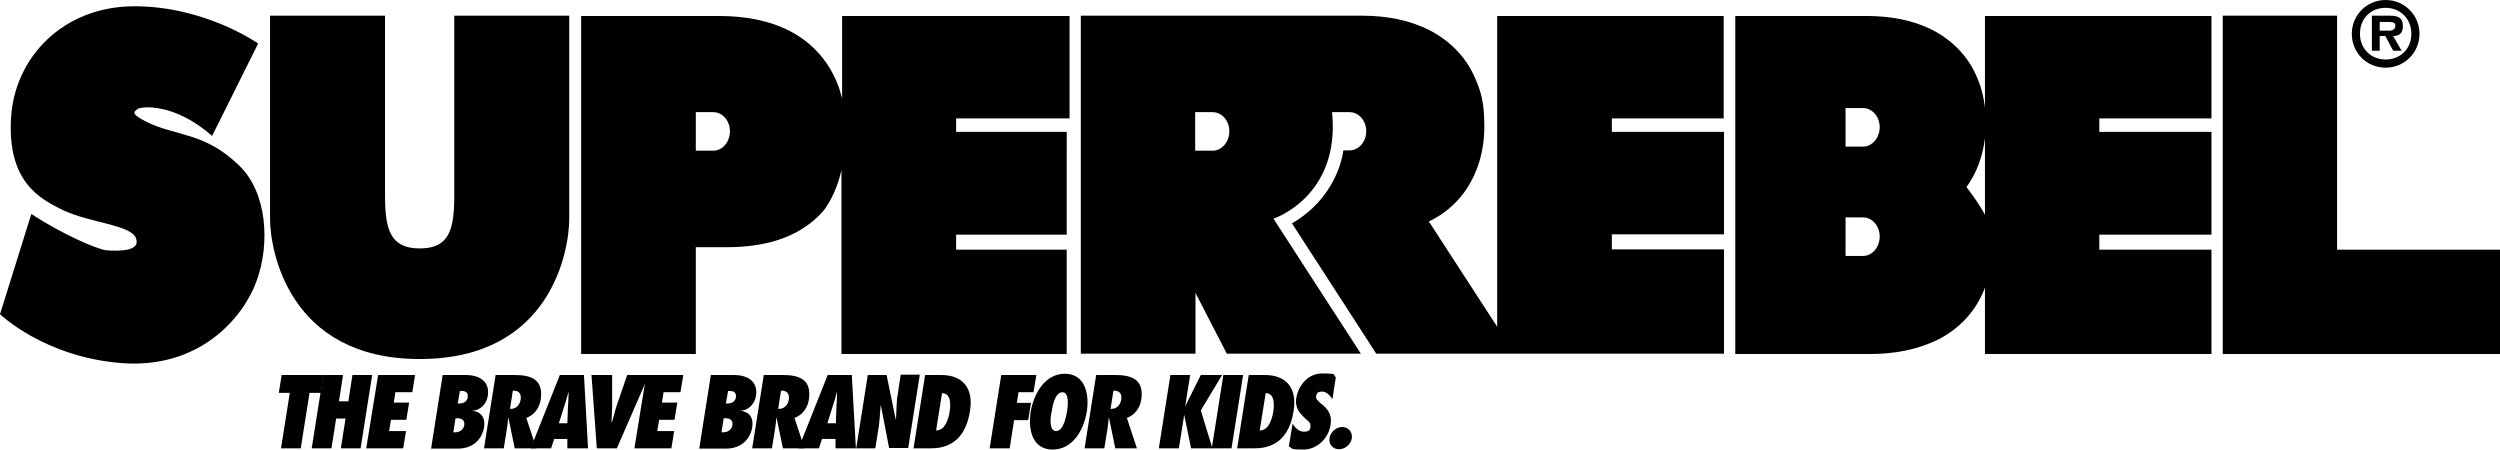
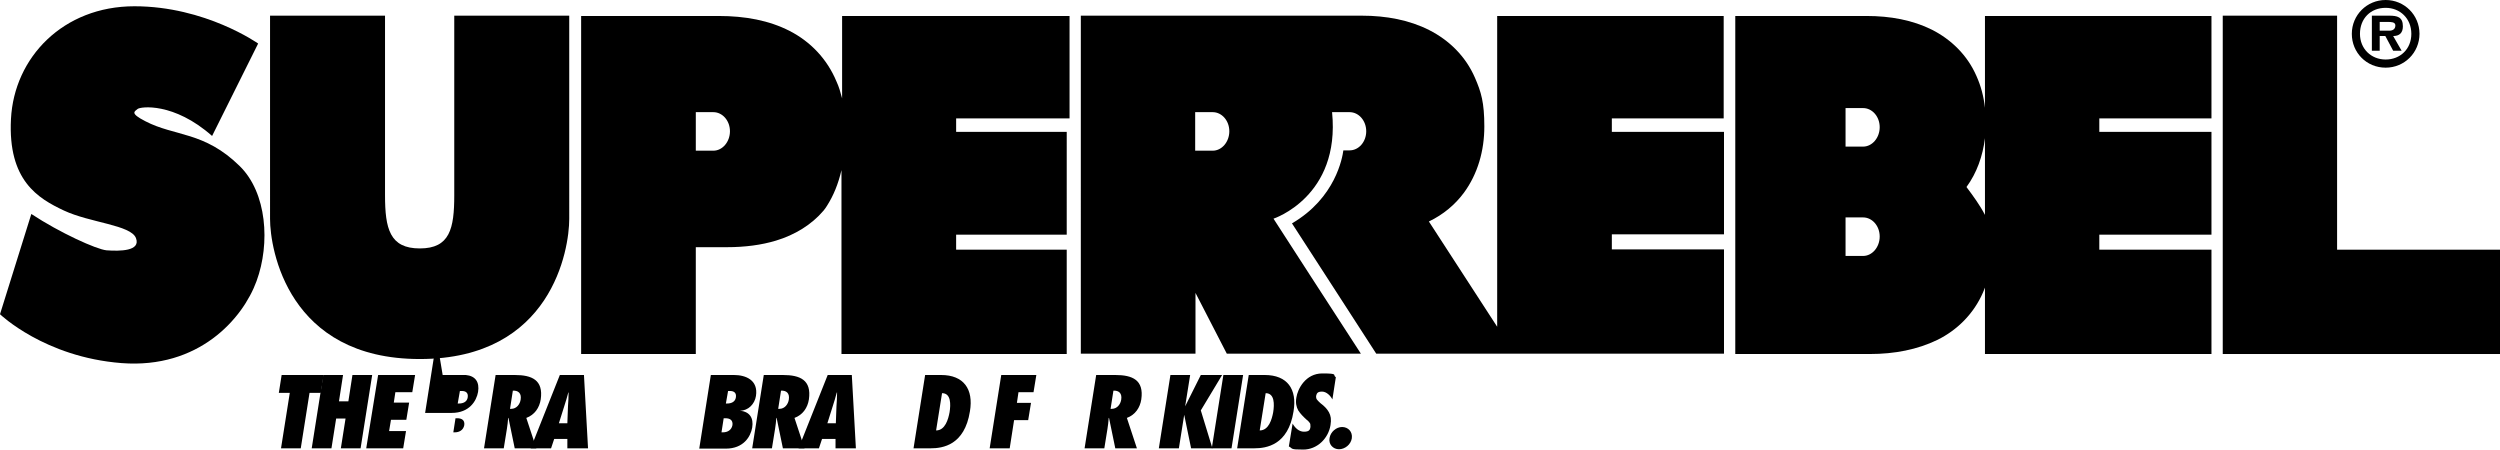
<svg xmlns="http://www.w3.org/2000/svg" id="Laag_2" viewBox="0 0 798 143.5">
  <g id="Layer_1">
    <g isolation="isolate">
      <path d="M89.7,143.1l2.8-17.7h-3.5l.9-5.7h13.4l-.9,5.7h-3.6l-2.8,17.7h-6.3Z" />
    </g>
    <g isolation="isolate">
      <path d="M108.8,143.1l1.5-9.5h-3l-1.5,9.5h-6.3l3.7-23.4h6.3l-1.3,8.4h3l1.3-8.4h6.3l-3.7,23.4h-6.3Z" />
    </g>
    <g isolation="isolate">
      <path d="M120.7,119.7h11.8l-.9,5.5h-5.4l-.5,3.3h4.9l-.9,5.5h-4.9l-.6,3.6h5.4l-.9,5.5h-11.8l3.8-23.4Z" />
    </g>
    <g isolation="isolate">
-       <path d="M141.3,119.7h7.4c3.7,0,7.8,1.6,7,6.7-.4,2.6-2.5,4.7-5.1,4.7h0c3.1,.3,4.4,2.3,3.9,5.4-.5,2.9-2.8,6.7-8.4,6.7h-8.5l3.7-23.5Zm3.9,18.3c1.4,0,2.7-.7,3-2.3,.2-1.6-.8-2.2-2.3-2.2h-.5l-.7,4.5h.5Zm1.3-9.2c1.3,0,2.6-.5,2.8-2,.2-1.4-.6-2-1.9-2h-.6l-.7,4h.4Z" />
+       <path d="M141.3,119.7h7.4h0c3.1,.3,4.4,2.3,3.9,5.4-.5,2.9-2.8,6.7-8.4,6.7h-8.5l3.7-23.5Zm3.9,18.3c1.4,0,2.7-.7,3-2.3,.2-1.6-.8-2.2-2.3-2.2h-.5l-.7,4.5h.5Zm1.3-9.2c1.3,0,2.6-.5,2.8-2,.2-1.4-.6-2-1.9-2h-.6l-.7,4h.4Z" />
    </g>
    <g isolation="isolate">
      <path d="M164.3,143.1l-2-9.7h-.1c-.1,1.2-.2,2.4-.4,3.5l-1,6.2h-6.3l3.7-23.4h6.1c5.5,0,9.2,1.6,8.3,7.8-.4,2.6-1.9,4.9-4.6,5.9l3.2,9.7h-6.9Zm-1.1-12.6c1.7,0,2.8-1.5,3-3,.3-2-.8-2.9-2.5-2.8l-.9,5.8h.4Z" />
    </g>
    <g isolation="isolate">
      <path d="M181.1,143.1v-3h-4.2l-1,3h-6.5l9.3-23.4h7.7l1.3,23.4h-6.6Zm0-8l.2-5.4c.1-1.5,.2-2.9,.2-4.4h-.1c-.4,1.5-.8,2.9-1.3,4.4l-1.7,5.4h2.7Z" />
    </g>
    <g isolation="isolate">
-       <path d="M190.5,143.1l-1.7-23.4h6.6v9.6c0,1.9-.2,3.8-.2,5.6h.1c.6-1.9,1-3.8,1.6-5.6l3.3-9.6h6.9l-10.2,23.4h-6.4Z" />
-     </g>
+       </g>
    <g isolation="isolate">
-       <path d="M206.3,119.7h11.8l-.9,5.5h-5.4l-.5,3.3h4.9l-.9,5.5h-4.9l-.6,3.6h5.4l-.9,5.5h-11.8l3.8-23.4Z" />
-     </g>
+       </g>
    <g isolation="isolate">
      <path d="M226.9,119.7h7.4c3.7,0,7.8,1.6,7,6.7-.4,2.6-2.5,4.7-5.1,4.7h0c3.1,.3,4.4,2.3,3.9,5.4-.5,2.9-2.8,6.7-8.4,6.7h-8.5l3.7-23.5Zm3.9,18.3c1.4,0,2.7-.7,3-2.3,.2-1.6-.8-2.2-2.3-2.2h-.5l-.7,4.5h.5Zm1.3-9.2c1.3,0,2.6-.5,2.8-2,.2-1.4-.6-2-1.9-2h-.6l-.7,4h.4Z" />
    </g>
    <g isolation="isolate">
      <path d="M249.9,143.1l-2-9.7h-.1c-.1,1.2-.2,2.4-.4,3.5l-1,6.2h-6.3l3.7-23.4h6.1c5.5,0,9.2,1.6,8.3,7.8-.4,2.6-1.9,4.9-4.6,5.9l3.2,9.7h-6.9Zm-1.1-12.6c1.7,0,2.8-1.5,3-3,.3-2-.8-2.9-2.5-2.8l-.9,5.8h.4Z" />
    </g>
    <g isolation="isolate">
      <path d="M266.7,143.1v-3h-4.3l-1,3h-6.5l9.3-23.4h7.7l1.3,23.4h-6.5Zm.1-8l.2-5.4c.1-1.5,.2-2.9,.2-4.4h-.1c-.4,1.5-.8,2.9-1.3,4.4l-1.7,5.4h2.7Z" />
    </g>
    <g isolation="isolate">
-       <path d="M277,119.7h6l2.9,14.1h.1c.2-2.8,.1-5.5,.6-8.2l.9-6h6.1l-3.7,23.4h-6.1l-2.6-13.5h-.1c-.2,2.3-.3,4.5-.6,6.7l-1.1,6.9h-6.1l3.7-23.4Z" />
-     </g>
+       </g>
    <g isolation="isolate">
      <path d="M295.3,119.7h5.1c7.2,0,10.4,4.5,9.2,11.6-1.7,10.8-8.7,11.8-12.5,11.8h-5.5l3.7-23.4Zm3.5,17.7c2.9,0,3.9-3.6,4.3-5.8,.4-2.5,.5-6.1-2.4-6.1l-1.9,11.9Z" />
    </g>
    <g isolation="isolate">
      <path d="M315.9,143.1l3.7-23.4h11.2l-.9,5.5h-4.8l-.5,3.4h4.5l-.9,5.5h-4.5l-1.4,9h-6.4Z" />
    </g>
    <g isolation="isolate">
-       <path d="M339.9,119.3c6.4,0,7.9,6.4,7,12.1-.9,5.7-4.4,12.1-10.9,12.1s-7.9-6.4-7-12.1c1-5.7,4.5-12.1,10.9-12.1Zm-2.8,18.3c2.4,0,3.2-4.7,3.5-6.2,.2-1.5,.9-6.2-1.5-6.2s-3.2,4.7-3.4,6.2c-.4,1.4-1,6.2,1.4,6.2Z" />
      <path d="M356,143.1l-2-9.7h-.1c-.1,1.2-.2,2.4-.4,3.5l-1,6.2h-6.3l3.7-23.4h6.1c5.5,0,9.2,1.6,8.3,7.8-.4,2.6-1.9,4.9-4.6,5.9l3.2,9.7h-6.9Zm-1.1-12.6c1.7,0,2.8-1.5,3-3,.3-2-.8-2.9-2.5-2.8l-.9,5.8h.4Z" />
    </g>
    <g isolation="isolate">
      <path d="M390.1,119.7l-6.8,11.3,3.7,12.1h-6.8l-2.2-10.7h0l-1.7,10.7h-6.4l3.7-23.4h6.3l-1.6,10h0l5-10h6.8Z" />
    </g>
    <g isolation="isolate">
      <path d="M386.8,143.1l3.7-23.4h6.3l-3.7,23.4h-6.3Z" />
    </g>
    <g isolation="isolate">
      <path d="M398.6,119.7h5.1c7.2,0,10.4,4.5,9.2,11.6-1.7,10.8-8.7,11.8-12.5,11.8h-5.5l3.7-23.4Zm3.5,17.7c2.9,0,3.9-3.6,4.3-5.8,.4-2.5,.5-6.1-2.4-6.1l-1.9,11.9Z" />
    </g>
    <g isolation="isolate">
      <path d="M412.6,135.2c.7,1.3,2,2.6,3.6,2.6s2-.5,2.1-1.6c0-.6,0-1-.3-1.3-.2-.3-.5-.6-.9-.9-1.1-1-2-1.9-2.7-3-.6-1.1-.9-2.4-.6-4.1,.4-2.7,2.9-7.7,8.3-7.7s3.1,.5,4.3,1.2l-1.1,7.1c-.6-1.2-1.9-2.5-3.3-2.5s-1.7,.5-1.9,1.4c0,.5,0,.9,.4,1.3,.3,.4,.7,.7,1,1,1.2,.9,2.1,1.8,2.7,2.9s.8,2.3,.5,4.1c-.7,4.3-4.3,7.8-8.7,7.8s-3.2-.3-4.6-1l1.2-7.3Z" />
    </g>
    <g isolation="isolate">
      <path d="M424.4,139.8c.3-1.9,2.1-3.5,4-3.5s3.4,1.5,3.1,3.6c-.3,2-2.2,3.5-4.1,3.5s-3.4-1.6-3-3.6Z" />
    </g>
    <g>
      <path d="M759.7,11.5h1.7l2.5,4.7h2.7l-2.7-4.7c2,0,3.1-1,3.1-3.1,0-3-1.8-3.4-4.4-3.4h-5.5v11.2h2.5v-4.7h.1Zm0-4.5h2.4c1.1,0,2.5,0,2.5,1.1s-.7,1.7-2,1.7h-3v-2.8h0Z" />
      <path d="M761.5,21.6c6,0,10.8-4.8,10.8-10.8s-4.8-10.8-10.8-10.8-10.8,4.8-10.8,10.8,4.7,10.8,10.8,10.8m0-19.1c4.6,0,8.2,3.4,8.2,8.3s-3.6,8.2-8.2,8.2-8.2-3.4-8.2-8.2c0-4.9,3.4-8.3,8.2-8.3" />
      <path d="M134,114.6c42.2,0,47.7-35.1,47.7-44.7V5h-36.7V62.3c0,10.7-1.4,17-11,17s-11.1-6.3-11.1-17V5h-36.7V69.9c0,9.6,5.7,44.7,47.8,44.7" />
      <polygon points="746 5 709.5 5 709.5 113 798 113 798 79.7 746 79.7 746 5" />
      <path d="M82.4,13.9S65.6,2,42.9,2,4.5,18.3,3.5,38c-1,19.6,8.6,25.3,16.9,29.2s21.4,4.6,23,8.8-5.2,4.2-9.4,3.9c-3.2-.3-14.9-5.6-24-11.6L0,100.3s14.2,13.7,38.8,15.6c24.6,1.9,38.7-14.1,43.1-26.2,4.4-12,3.3-28.2-5.4-36.7-11.3-11.1-20.7-9.4-30.1-14.3-5.1-2.6-3.4-3.1-2.5-3.9,.9-.8,11.6-2.2,23.8,8.6l14.7-29.5Z" />
      <path d="M341.4,37.8V5.1h-72.6V31.4c-.5-1.9-1-3.7-1.8-5.4-3-7.2-8.3-12.7-14.9-16.1-6.6-3.4-14.3-4.8-22.7-4.8h-43.9V113h36.6v-34.1h10c5.7,0,11-.7,15.6-2.1,6-1.8,11.4-5.1,15.2-9.6,.4-.5,.7-.9,1-1.4,2.2-3.4,3.7-7.2,4.7-11.5v58.7h71.9v-33.3h-35.3v-4.8h35.3V42.1h-35.3v-4.3h36.2Zm-113.7,10.3h-5.6v-12.3h5.6c2.9,0,5.3,2.7,5.3,6.1,0,3.4-2.4,6.2-5.3,6.2" />
      <path d="M705.9,37.8V5.1h-72.3v29.3c-.4-3.6-1.3-7-2.7-10.1-2.9-6.7-8.1-11.7-14.2-14.8-6.2-3.1-13.3-4.4-20.9-4.4h-41.9V113h43c7.8,0,15.1-1.4,21.5-4.5,6.3-3.1,11.6-8.3,14.6-15.2,.2-.5,.4-1,.6-1.5v21.2h72.3v-33.3h-35.8v-4.8h35.8V42.1h-35.8v-4.3h35.8Zm-111.2,43.9h-5.6v-12.3h5.6c2.9,0,5.3,2.7,5.3,6.1s-2.4,6.2-5.3,6.2m0-34.9h-5.6v-12.3h5.6c2.9,0,5.3,2.7,5.3,6.1s-2.4,6.2-5.3,6.2m38.9,21.8c-1.6-3.1-3.8-6.1-5.9-8.9,3.3-4.5,5.2-9.9,5.9-15.6v24.5Z" />
      <path d="M550.2,37.8V5.1h-72.3V104.3c-7.5-11.6-13-20-21.8-33.6,4.6-2.2,8.4-5.4,11.2-9.2,4.4-6,6.5-13.4,6.5-21.1s-1-11-3-15.6c-3-6.9-8.3-12-14.6-15.2s-13.7-4.6-21.5-4.6h-89.7V112.9h36.6v-19.4c3.9,7.6,6.1,11.8,10,19.4h42.8c-5.3-8.1-27.9-43.1-27.9-43.1,0,0,21.4-7,18.7-34h5.6c2.9,0,5.3,2.7,5.3,6.1s-2.4,6.1-5.3,6.1h-2c-.3,2.3-2.5,15.2-16.4,23.3,5.8,9,20.8,32.1,26.9,41.6h111v-33.3h-35.8v-4.8h35.8V42.1h-35.8v-4.3h35.7Zm-163.1,10.3h-5.6v-12.3h5.6c2.9,0,5.3,2.7,5.3,6.1s-2.4,6.2-5.3,6.2" />
    </g>
  </g>
</svg>